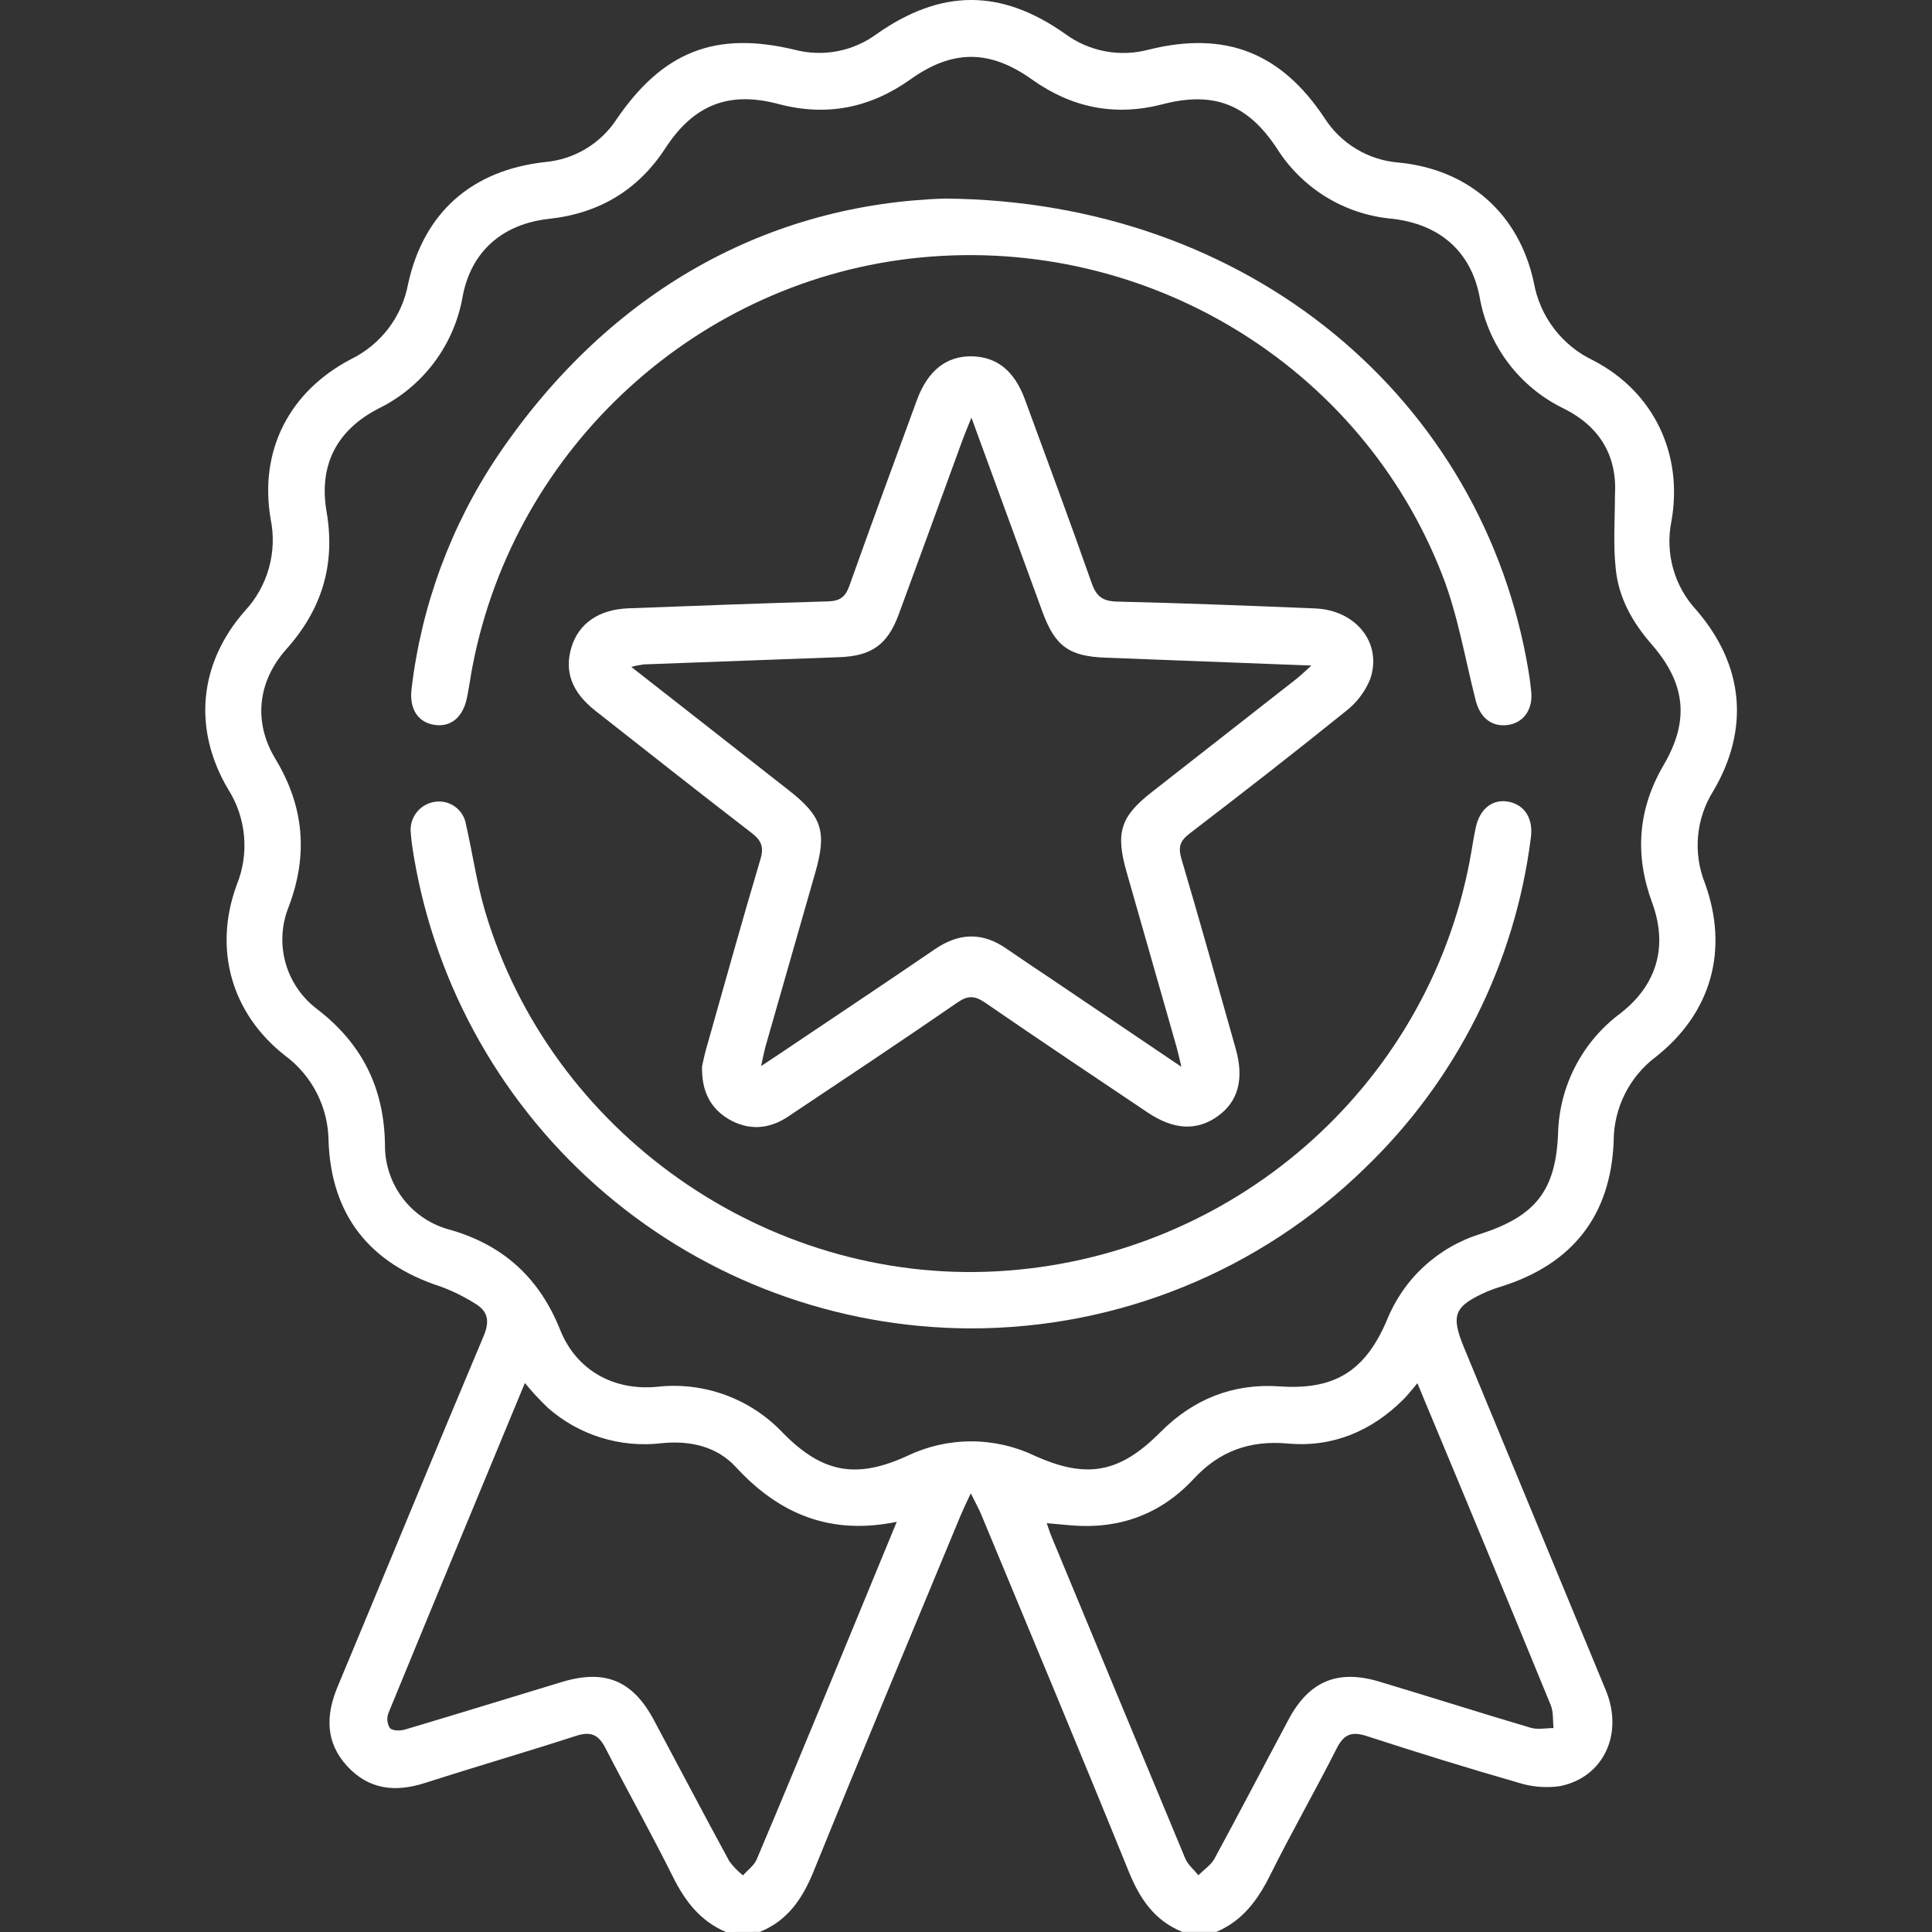
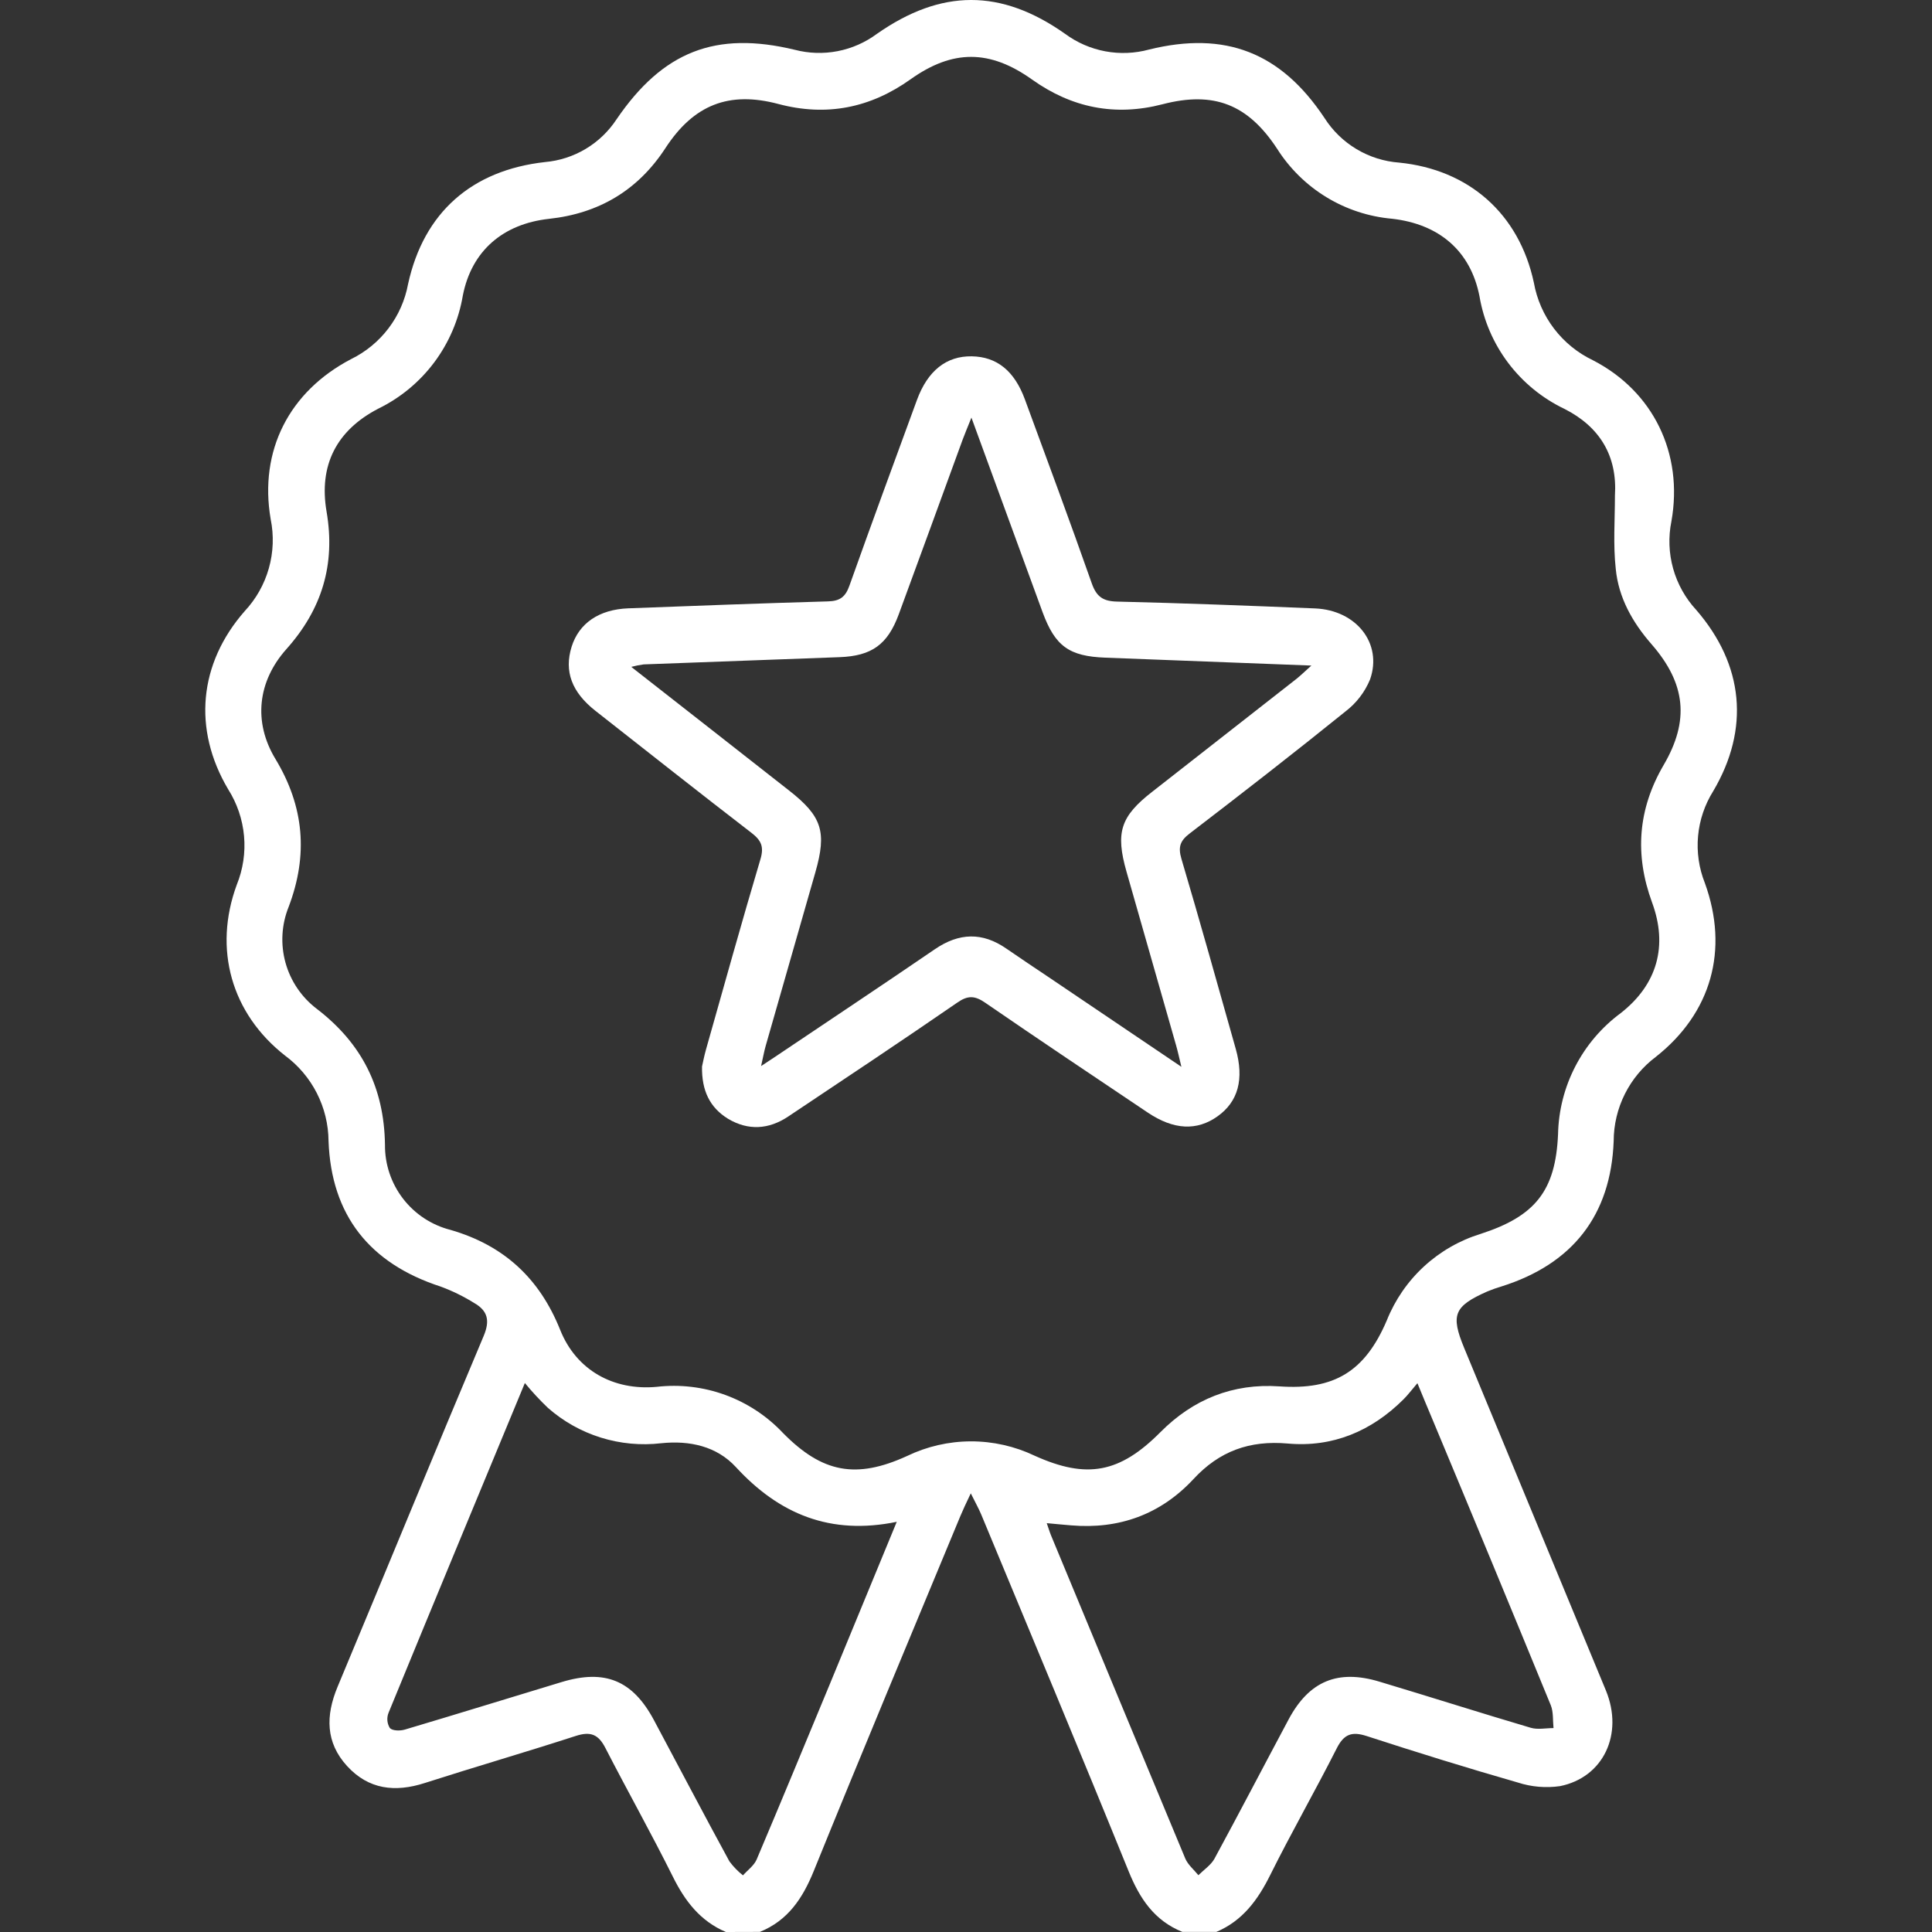
<svg xmlns="http://www.w3.org/2000/svg" width="160" height="160" viewBox="0 0 160 160" fill="none">
  <rect x="0" y="0" width="160" height="160" fill="#333333" stroke="none" />
  <path d="M60.118 160C58.001 159.1 56.731 157.451 55.723 155.418C53.94 151.835 51.974 148.336 50.145 144.778C49.553 143.612 48.895 143.37 47.675 143.766C43.509 145.116 39.343 146.324 35.177 147.661C32.72 148.453 30.524 148.203 28.741 146.253C26.959 144.304 26.963 142.087 27.95 139.709C31.999 130.019 35.977 120.305 40.06 110.628C40.597 109.345 40.376 108.545 39.276 107.912C38.399 107.365 37.468 106.909 36.498 106.55C30.608 104.638 27.433 100.639 27.208 94.494C27.197 93.114 26.865 91.756 26.238 90.527C25.611 89.298 24.707 88.231 23.597 87.412C19.156 83.926 17.652 78.594 19.606 73.278C20.127 71.998 20.334 70.611 20.21 69.234C20.086 67.858 19.634 66.53 18.894 65.363C15.948 60.385 16.465 54.949 20.26 50.617C21.203 49.609 21.89 48.391 22.265 47.063C22.64 45.735 22.691 44.337 22.414 42.985C21.447 37.332 23.938 32.425 29.079 29.738C30.295 29.142 31.354 28.27 32.173 27.192C32.992 26.113 33.547 24.858 33.794 23.527C35.094 17.582 39.081 14.096 45.138 13.421C46.327 13.316 47.478 12.944 48.503 12.331C49.528 11.719 50.401 10.882 51.057 9.884C54.898 4.256 59.264 2.544 65.82 4.123C66.981 4.426 68.195 4.464 69.372 4.236C70.549 4.007 71.66 3.517 72.623 2.802C77.951 -0.922 82.891 -0.947 88.207 2.802C89.193 3.53 90.332 4.025 91.536 4.25C92.741 4.475 93.981 4.424 95.164 4.102C101.475 2.548 106.074 4.344 109.681 9.759C110.353 10.818 111.263 11.704 112.339 12.348C113.414 12.992 114.626 13.375 115.876 13.467C121.641 14.046 125.798 17.691 127.027 23.402C127.272 24.786 127.844 26.091 128.694 27.21C129.545 28.328 130.65 29.228 131.918 29.834C136.917 32.408 139.416 37.553 138.421 43.164C138.156 44.466 138.205 45.812 138.563 47.092C138.922 48.371 139.58 49.546 140.483 50.521C144.415 55.07 144.923 60.364 141.882 65.517C141.176 66.643 140.746 67.919 140.626 69.242C140.506 70.565 140.699 71.898 141.191 73.132C143.194 78.66 141.732 83.888 137.133 87.521C136.05 88.334 135.171 89.387 134.565 90.598C133.958 91.809 133.641 93.144 133.638 94.498C133.405 100.647 130.231 104.683 124.349 106.537C123.949 106.655 123.555 106.794 123.17 106.954C120.408 108.178 120.125 108.895 121.258 111.636C125.176 121.089 129.089 130.546 132.997 140.005C134.476 143.612 132.789 147.195 129.198 147.919C128.022 148.089 126.824 147.987 125.694 147.619C121.499 146.416 117.33 145.12 113.176 143.77C111.956 143.375 111.302 143.608 110.706 144.783C108.923 148.307 106.957 151.739 105.195 155.28C104.17 157.342 102.908 159.071 100.733 159.992H97.921C95.593 159.054 94.381 157.226 93.46 154.951C89.457 145.083 85.341 135.26 81.259 125.42C81.055 124.933 80.792 124.471 80.396 123.671C79.98 124.55 79.742 125.05 79.53 125.562C75.468 135.351 71.369 145.141 67.391 154.951C66.466 157.226 65.25 159.046 62.929 159.992L60.118 160ZM133.742 41.048C133.951 37.765 132.493 35.353 129.577 33.87C127.738 32.994 126.137 31.688 124.909 30.063C123.681 28.437 122.863 26.54 122.524 24.531C121.787 20.782 119.192 18.561 115.288 18.116C113.361 17.947 111.498 17.335 109.846 16.329C108.194 15.322 106.796 13.948 105.761 12.313C103.349 8.643 100.533 7.526 96.276 8.634C92.335 9.655 88.757 8.926 85.474 6.589C81.967 4.09 78.892 4.09 75.418 6.56C72.086 8.939 68.462 9.672 64.471 8.614C60.367 7.522 57.452 8.672 55.11 12.263C52.828 15.766 49.591 17.678 45.463 18.124C41.668 18.541 39.06 20.761 38.331 24.468C37.994 26.476 37.182 28.375 35.964 30.006C34.745 31.637 33.154 32.953 31.324 33.845C27.871 35.641 26.384 38.528 27.046 42.377C27.796 46.755 26.654 50.475 23.713 53.762C21.335 56.436 20.956 59.794 22.814 62.86C25.192 66.8 25.534 70.808 23.905 75.103C23.313 76.571 23.221 78.193 23.641 79.718C24.062 81.244 24.973 82.589 26.234 83.547C29.983 86.421 31.811 90.087 31.882 94.794C31.864 96.409 32.39 97.983 33.374 99.264C34.358 100.545 35.745 101.457 37.31 101.855C41.738 103.138 44.684 105.871 46.392 110.136C47.72 113.469 50.799 115.181 54.386 114.852C56.306 114.63 58.253 114.861 60.069 115.525C61.885 116.189 63.521 117.268 64.846 118.676C68.103 121.984 70.907 122.504 75.118 120.58C76.765 119.786 78.569 119.372 80.398 119.367C82.226 119.363 84.032 119.769 85.683 120.555C90.015 122.513 92.735 121.988 96.097 118.609C98.809 115.877 102.1 114.548 105.961 114.814C110.489 115.131 113.043 113.586 114.851 109.345C115.53 107.647 116.581 106.122 117.926 104.883C119.271 103.644 120.876 102.722 122.624 102.184C127.131 100.722 128.827 98.631 129.031 93.932C129.071 91.975 129.56 90.054 130.459 88.316C131.358 86.577 132.644 85.068 134.217 83.905C137.254 81.53 138.141 78.327 136.817 74.74C135.363 70.779 135.638 67.013 137.779 63.351C139.92 59.69 139.624 56.624 136.775 53.353C135.196 51.546 134.038 49.496 133.809 47.105C133.588 45.093 133.742 43.064 133.742 41.048ZM74.273 126.029C68.786 127.162 64.537 125.404 60.942 121.496C59.351 119.768 57.114 119.28 54.765 119.522C53.08 119.719 51.372 119.56 49.753 119.054C48.134 118.548 46.639 117.707 45.367 116.585C44.694 115.94 44.059 115.256 43.467 114.535C39.614 123.833 35.873 132.844 32.17 141.867C32.092 142.07 32.062 142.289 32.083 142.506C32.104 142.723 32.175 142.932 32.291 143.116C32.528 143.35 33.157 143.35 33.54 143.233C37.873 141.946 42.188 140.609 46.512 139.301C50.103 138.213 52.398 139.163 54.156 142.454C56.239 146.349 58.285 150.261 60.405 154.147C60.726 154.583 61.104 154.974 61.53 155.309C61.917 154.872 62.446 154.501 62.663 153.993C64.712 149.165 66.712 144.312 68.724 139.467C70.544 135.043 72.361 130.636 74.273 126.012V126.029ZM117.38 114.556C116.896 115.119 116.592 115.531 116.23 115.889C113.58 118.53 110.356 119.88 106.649 119.547C103.483 119.268 100.979 120.176 98.834 122.496C96.122 125.412 92.689 126.662 88.707 126.324C88.065 126.274 87.428 126.208 86.686 126.141C86.837 126.558 86.924 126.87 87.041 127.153C90.74 136.076 94.446 144.996 98.159 153.914C98.38 154.435 98.875 154.839 99.246 155.297C99.692 154.851 100.275 154.464 100.567 153.947C102.65 150.111 104.662 146.241 106.719 142.392C108.419 139.213 110.798 138.226 114.251 139.271C118.417 140.521 122.583 141.85 126.769 143.087C127.352 143.258 128.019 143.112 128.656 143.112C128.589 142.479 128.656 141.787 128.431 141.225C125.199 133.344 121.941 125.473 118.658 117.614C118.258 116.677 117.871 115.723 117.38 114.54V114.556Z" fill="white" />
  <path d="M58.139 88.32C58.21 88.008 58.318 87.445 58.472 86.9C59.96 81.647 61.418 76.389 62.976 71.157C63.288 70.112 63.038 69.591 62.226 68.966C57.898 65.634 53.611 62.243 49.312 58.868C47.342 57.319 46.709 55.59 47.337 53.566C47.946 51.616 49.604 50.474 52.028 50.379C57.544 50.17 63.055 49.962 68.57 49.804C69.574 49.779 70.02 49.421 70.345 48.504C72.174 43.364 74.061 38.24 75.939 33.12C76.831 30.692 78.385 29.475 80.472 29.509C82.559 29.542 84.008 30.716 84.875 33.07C86.741 38.144 88.624 43.214 90.415 48.308C90.807 49.421 91.348 49.795 92.523 49.821C97.988 49.95 103.45 50.162 108.911 50.387C112.319 50.529 114.51 53.282 113.464 56.265C113.032 57.314 112.329 58.23 111.427 58.918C107.174 62.351 102.858 65.704 98.513 69.033C97.73 69.633 97.555 70.145 97.838 71.116C99.388 76.348 100.854 81.601 102.337 86.854C103.05 89.374 102.537 91.236 100.834 92.448C99.13 93.66 97.218 93.594 95.043 92.132C90.549 89.116 86.049 86.108 81.592 83.042C80.734 82.451 80.155 82.413 79.263 83.042C74.635 86.229 69.957 89.341 65.283 92.461C63.675 93.536 61.976 93.656 60.285 92.648C58.789 91.719 58.102 90.332 58.139 88.32ZM80.451 34.582C80.097 35.47 79.897 35.932 79.726 36.399C77.96 41.227 76.206 46.063 74.427 50.887C73.502 53.386 72.19 54.324 69.524 54.424C64.117 54.621 58.71 54.821 53.303 55.023C52.957 55.069 52.615 55.137 52.278 55.228C56.773 58.748 61.068 62.105 65.358 65.475C68.079 67.608 68.483 68.891 67.525 72.24C66.153 77.034 64.781 81.827 63.409 86.621C63.28 87.075 63.2 87.541 63.03 88.287L64.092 87.587C68.537 84.596 72.998 81.634 77.422 78.61C79.43 77.239 81.359 77.181 83.35 78.564C84.504 79.364 85.675 80.139 86.841 80.922L97.838 88.349C97.643 87.545 97.538 87.058 97.401 86.579C96.035 81.785 94.666 76.991 93.294 72.195C92.365 68.937 92.794 67.612 95.431 65.563C99.41 62.455 103.384 59.345 107.353 56.232C107.715 55.944 108.049 55.615 108.603 55.119C102.667 54.89 97.105 54.674 91.548 54.465C88.545 54.353 87.382 53.524 86.341 50.695C84.429 45.463 82.525 40.248 80.459 34.611L80.451 34.582Z" fill="white" />
-   <path d="M78.23 16.445C103.504 16.629 122.862 33.083 126.59 55.603C126.686 56.165 126.757 56.736 126.811 57.307C126.953 58.761 126.169 59.86 124.874 60.039C123.578 60.219 122.591 59.486 122.212 58.011C121.325 54.545 120.741 50.958 119.454 47.647C112.71 30.259 94.964 19.524 76.251 21.323C57.881 23.09 42.634 36.986 39.135 55.166C38.968 56.036 38.852 56.911 38.673 57.778C38.335 59.444 37.281 60.277 35.882 60.014C34.565 59.769 33.882 58.648 34.086 57.036C34.9 50.134 37.343 43.525 41.214 37.753C50.612 23.848 63.846 16.908 78.23 16.445Z" fill="white" />
-   <path d="M80.342 110.012C69.282 109.973 58.591 106.025 50.159 98.867C41.728 91.708 36.098 81.799 34.265 70.891C34.161 70.275 34.07 69.642 34.024 69.034C33.944 68.432 34.1 67.823 34.46 67.335C34.82 66.846 35.355 66.516 35.953 66.413C36.248 66.359 36.552 66.364 36.846 66.429C37.139 66.493 37.417 66.616 37.663 66.79C37.908 66.963 38.117 67.184 38.276 67.439C38.435 67.694 38.542 67.978 38.59 68.275C39.135 70.654 39.473 73.091 40.16 75.424C45.575 93.753 63.442 106.333 82.559 105.284C101.929 104.217 118.134 90.154 121.716 71.295C121.891 70.375 122.02 69.446 122.216 68.534C122.545 66.971 123.628 66.138 124.941 66.397C126.253 66.655 126.99 67.78 126.782 69.35C125.472 79.775 120.627 89.435 113.056 96.719C104.312 105.262 92.567 110.034 80.342 110.012V110.012Z" fill="white" />
</svg>